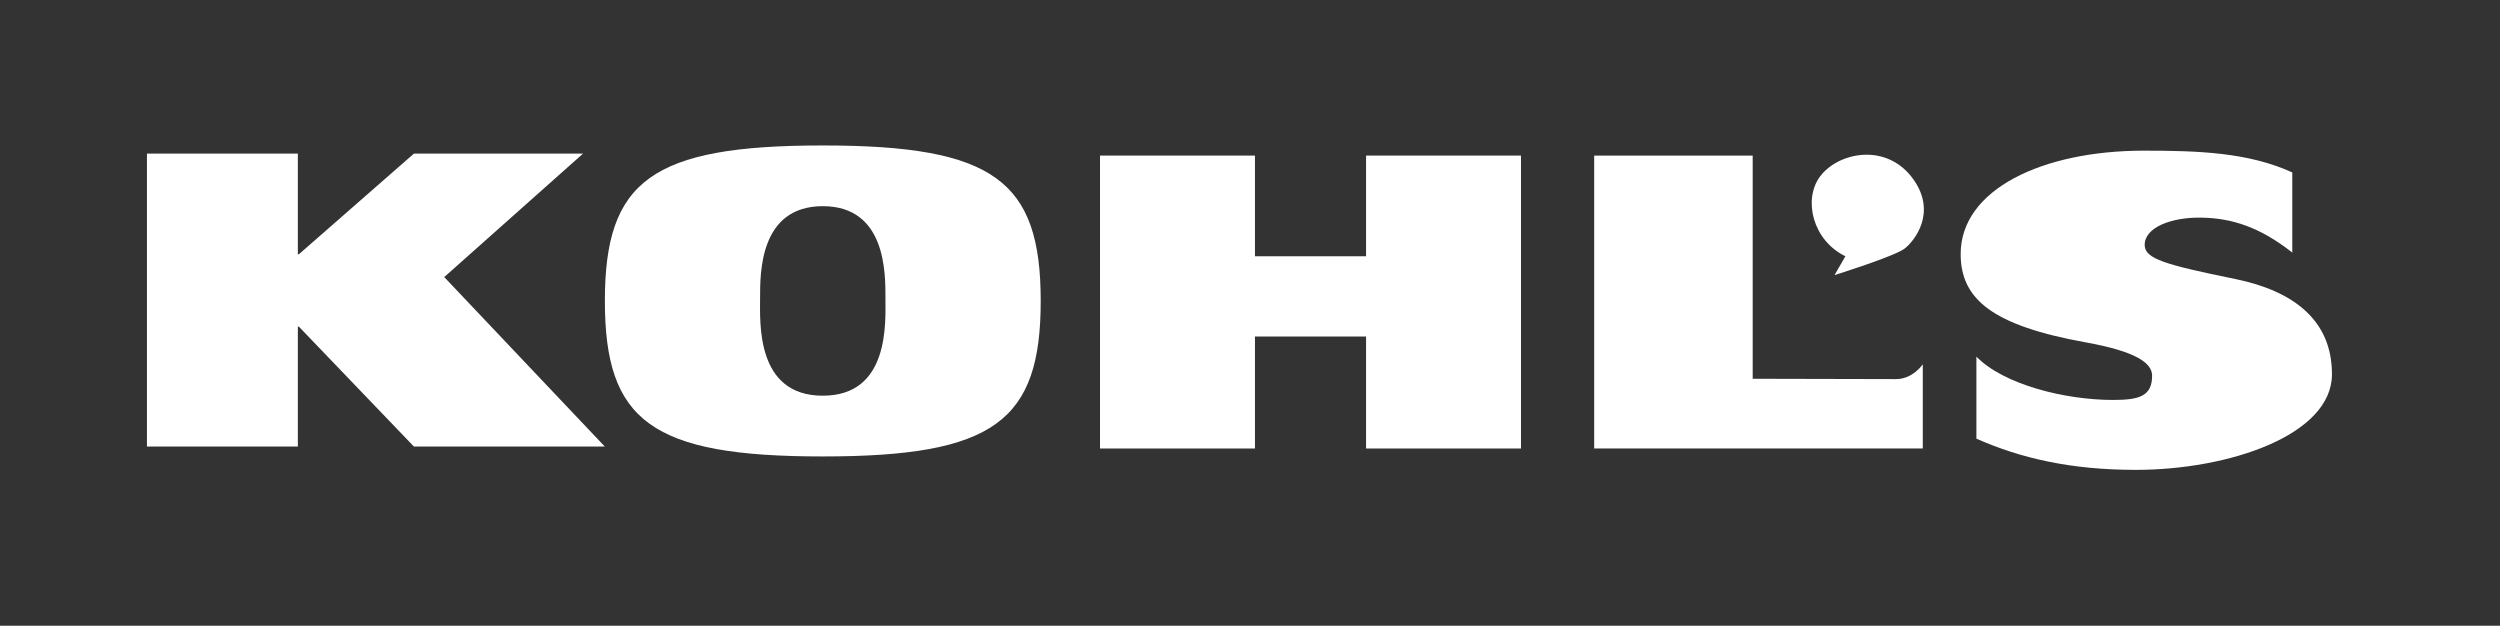
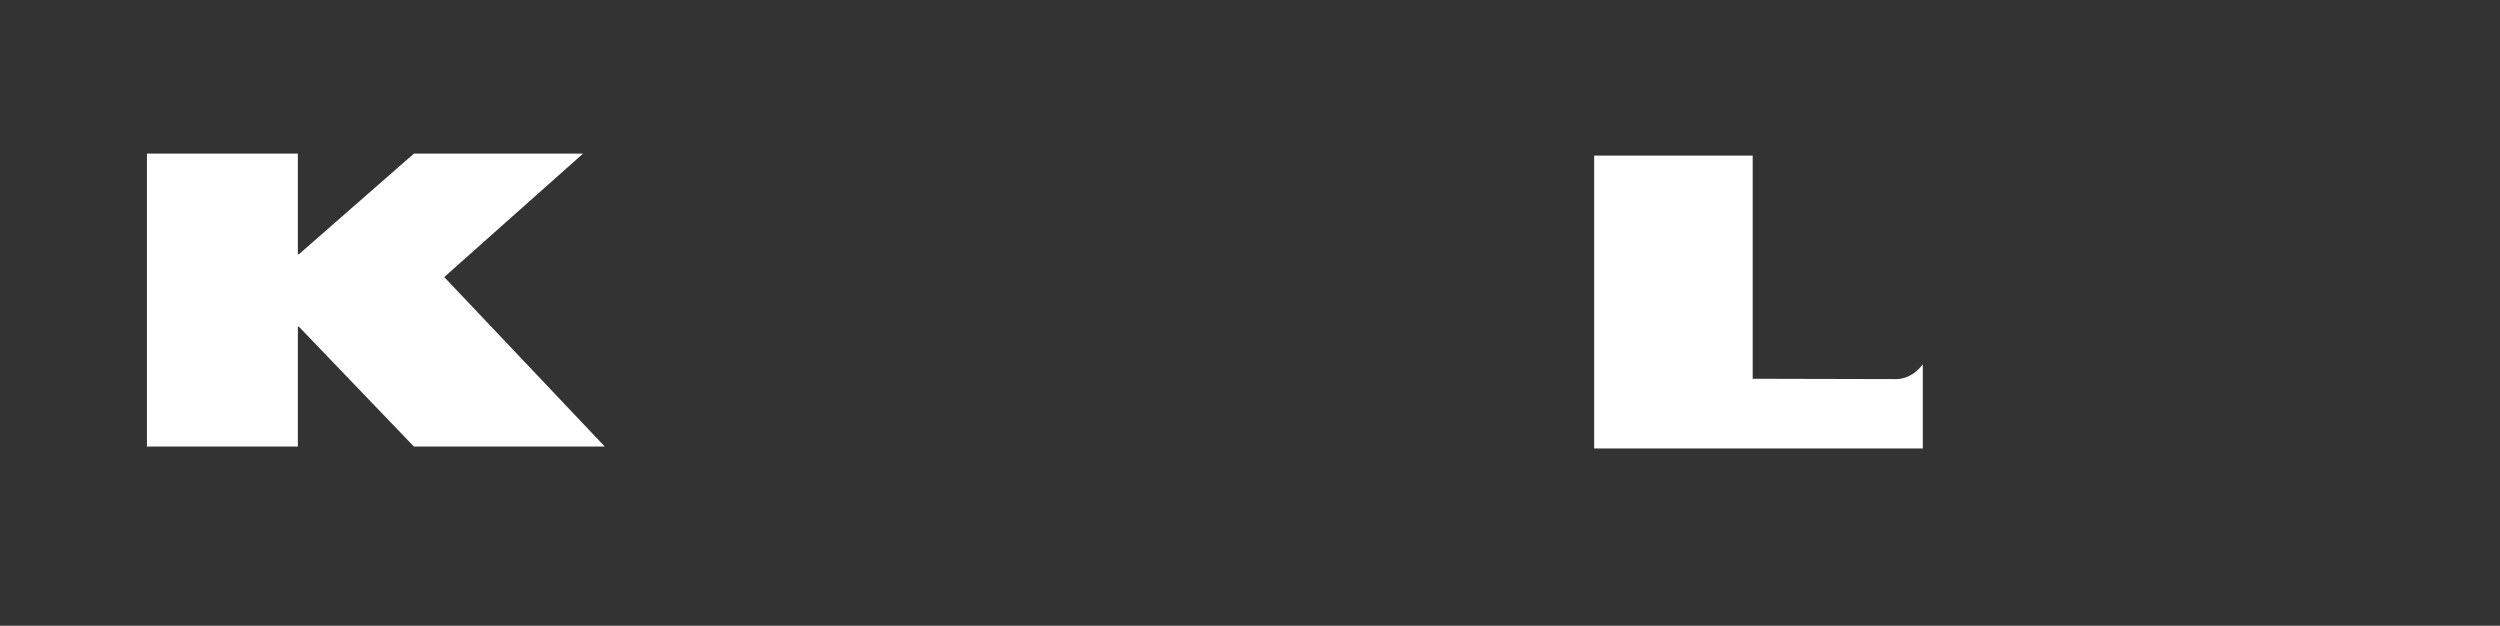
<svg xmlns="http://www.w3.org/2000/svg" version="1.1" id="Layer_15" x="0px" y="0px" width="241.553px" height="60.457px" viewBox="0 0 241.553 60.457" enable-background="new 0 0 241.553 60.457" xml:space="preserve">
  <rect x="0" y="0" width="241.553" height="60.457" fill="#333333" stroke="none" />
  <polygon fill="#FFFFFF" points="14.198,14.842 28.778,14.842 28.778,24.57 28.875,24.57 39.993,14.842 56.332,14.842 42.922,26.771   58.436,43.146 39.993,43.146 28.875,31.558 28.778,31.558 28.778,43.146 14.198,43.146 14.198,14.842 " />
-   <path fill="#FFFFFF" d="M79.499,38.233c6.483,0,6.054-7.105,6.054-9.453c0-2.344,0.075-8.859-6.054-8.859  c-6.129,0-6.058,6.516-6.058,8.859C73.441,31.127,73.009,38.233,79.499,38.233L79.499,38.233z M79.499,14.055  c16.549,0,21.056,3.409,21.056,15.021c0,11.616-4.506,15.027-21.056,15.027c-16.555,0-21.055-3.411-21.055-15.027  C58.444,17.464,62.944,14.055,79.499,14.055L79.499,14.055z" />
-   <polygon fill="#FFFFFF" points="131.991,32.515 131.991,43.335 146.959,43.335 146.959,15.033 131.991,15.033 131.991,24.761   121.256,24.761 121.256,15.033 106.285,15.033 106.285,43.335 121.256,43.335 121.256,32.515 131.991,32.515 " />
  <path fill="#FFFFFF" d="M154.032,15.033h15.315v21.565c0,0,12.222,0.032,13.847,0.032c1.63,0,2.588-1.431,2.588-1.431v8.135h-31.75  V15.033L154.032,15.033z" />
-   <path fill="#FFFFFF" d="M221.483,24.404c-3.166-2.493-5.881-3.33-8.799-3.377c-2.855-0.048-5.462,0.928-5.462,2.633  c0,1.348,1.947,1.906,8.765,3.301c5.603,1.152,9.33,3.963,9.33,9.194c0,5.906-10.001,9.244-18.943,9.244  c-6.28,0-11.1-1.112-15.412-3.014v-7.927c2.667,2.733,8.632,4.186,13.2,4.186c2.536,0,3.777-0.365,3.777-2.346  c0-1.227-1.578-2.346-6.363-3.208c-9.069-1.631-12.134-4.182-12.134-8.545c0-6.259,7.931-9.987,17.691-9.987  c5.265,0,10.101,0.16,14.35,2.104V24.404L221.483,24.404z" />
-   <path fill="#FFFFFF" d="M177.254,26.579l1.051-1.819c-3.153-1.531-4.086-5.433-2.486-7.659c1.727-2.394,6.516-3.42,9.098,0.289  c2.201,3.161,0.098,5.839-0.859,6.605C183.099,24.759,177.254,26.579,177.254,26.579L177.254,26.579z" />
</svg>